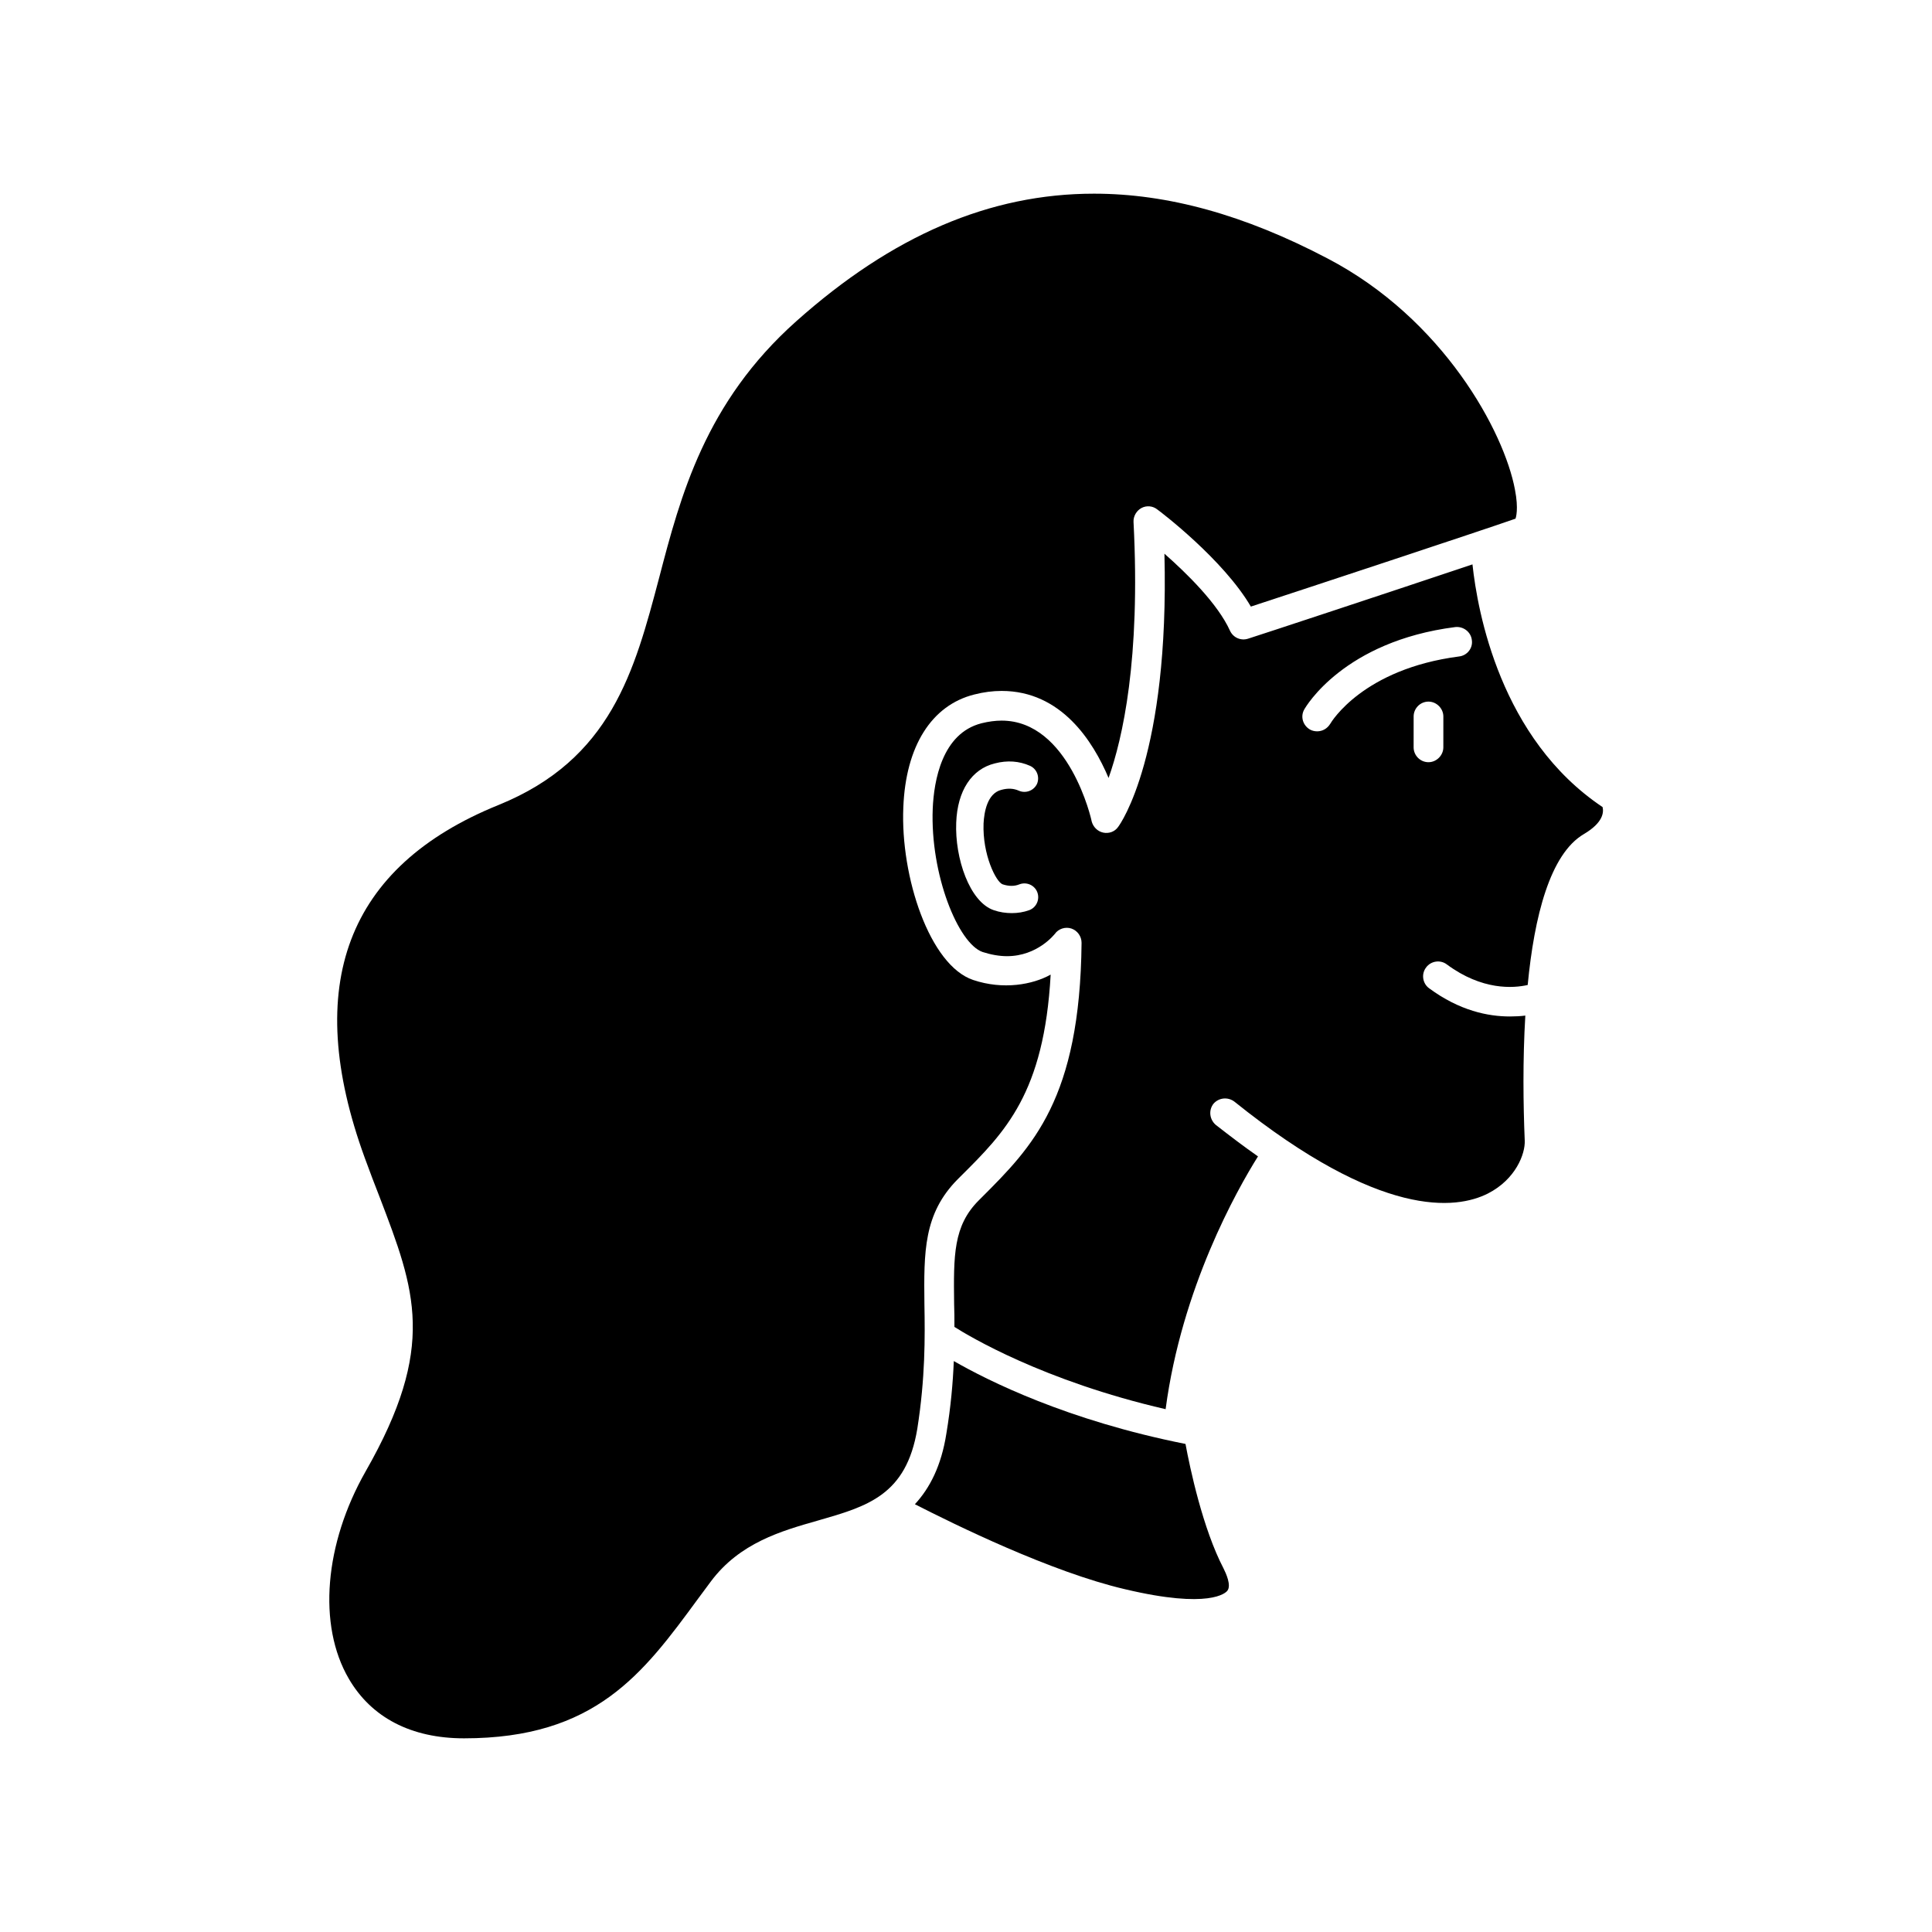
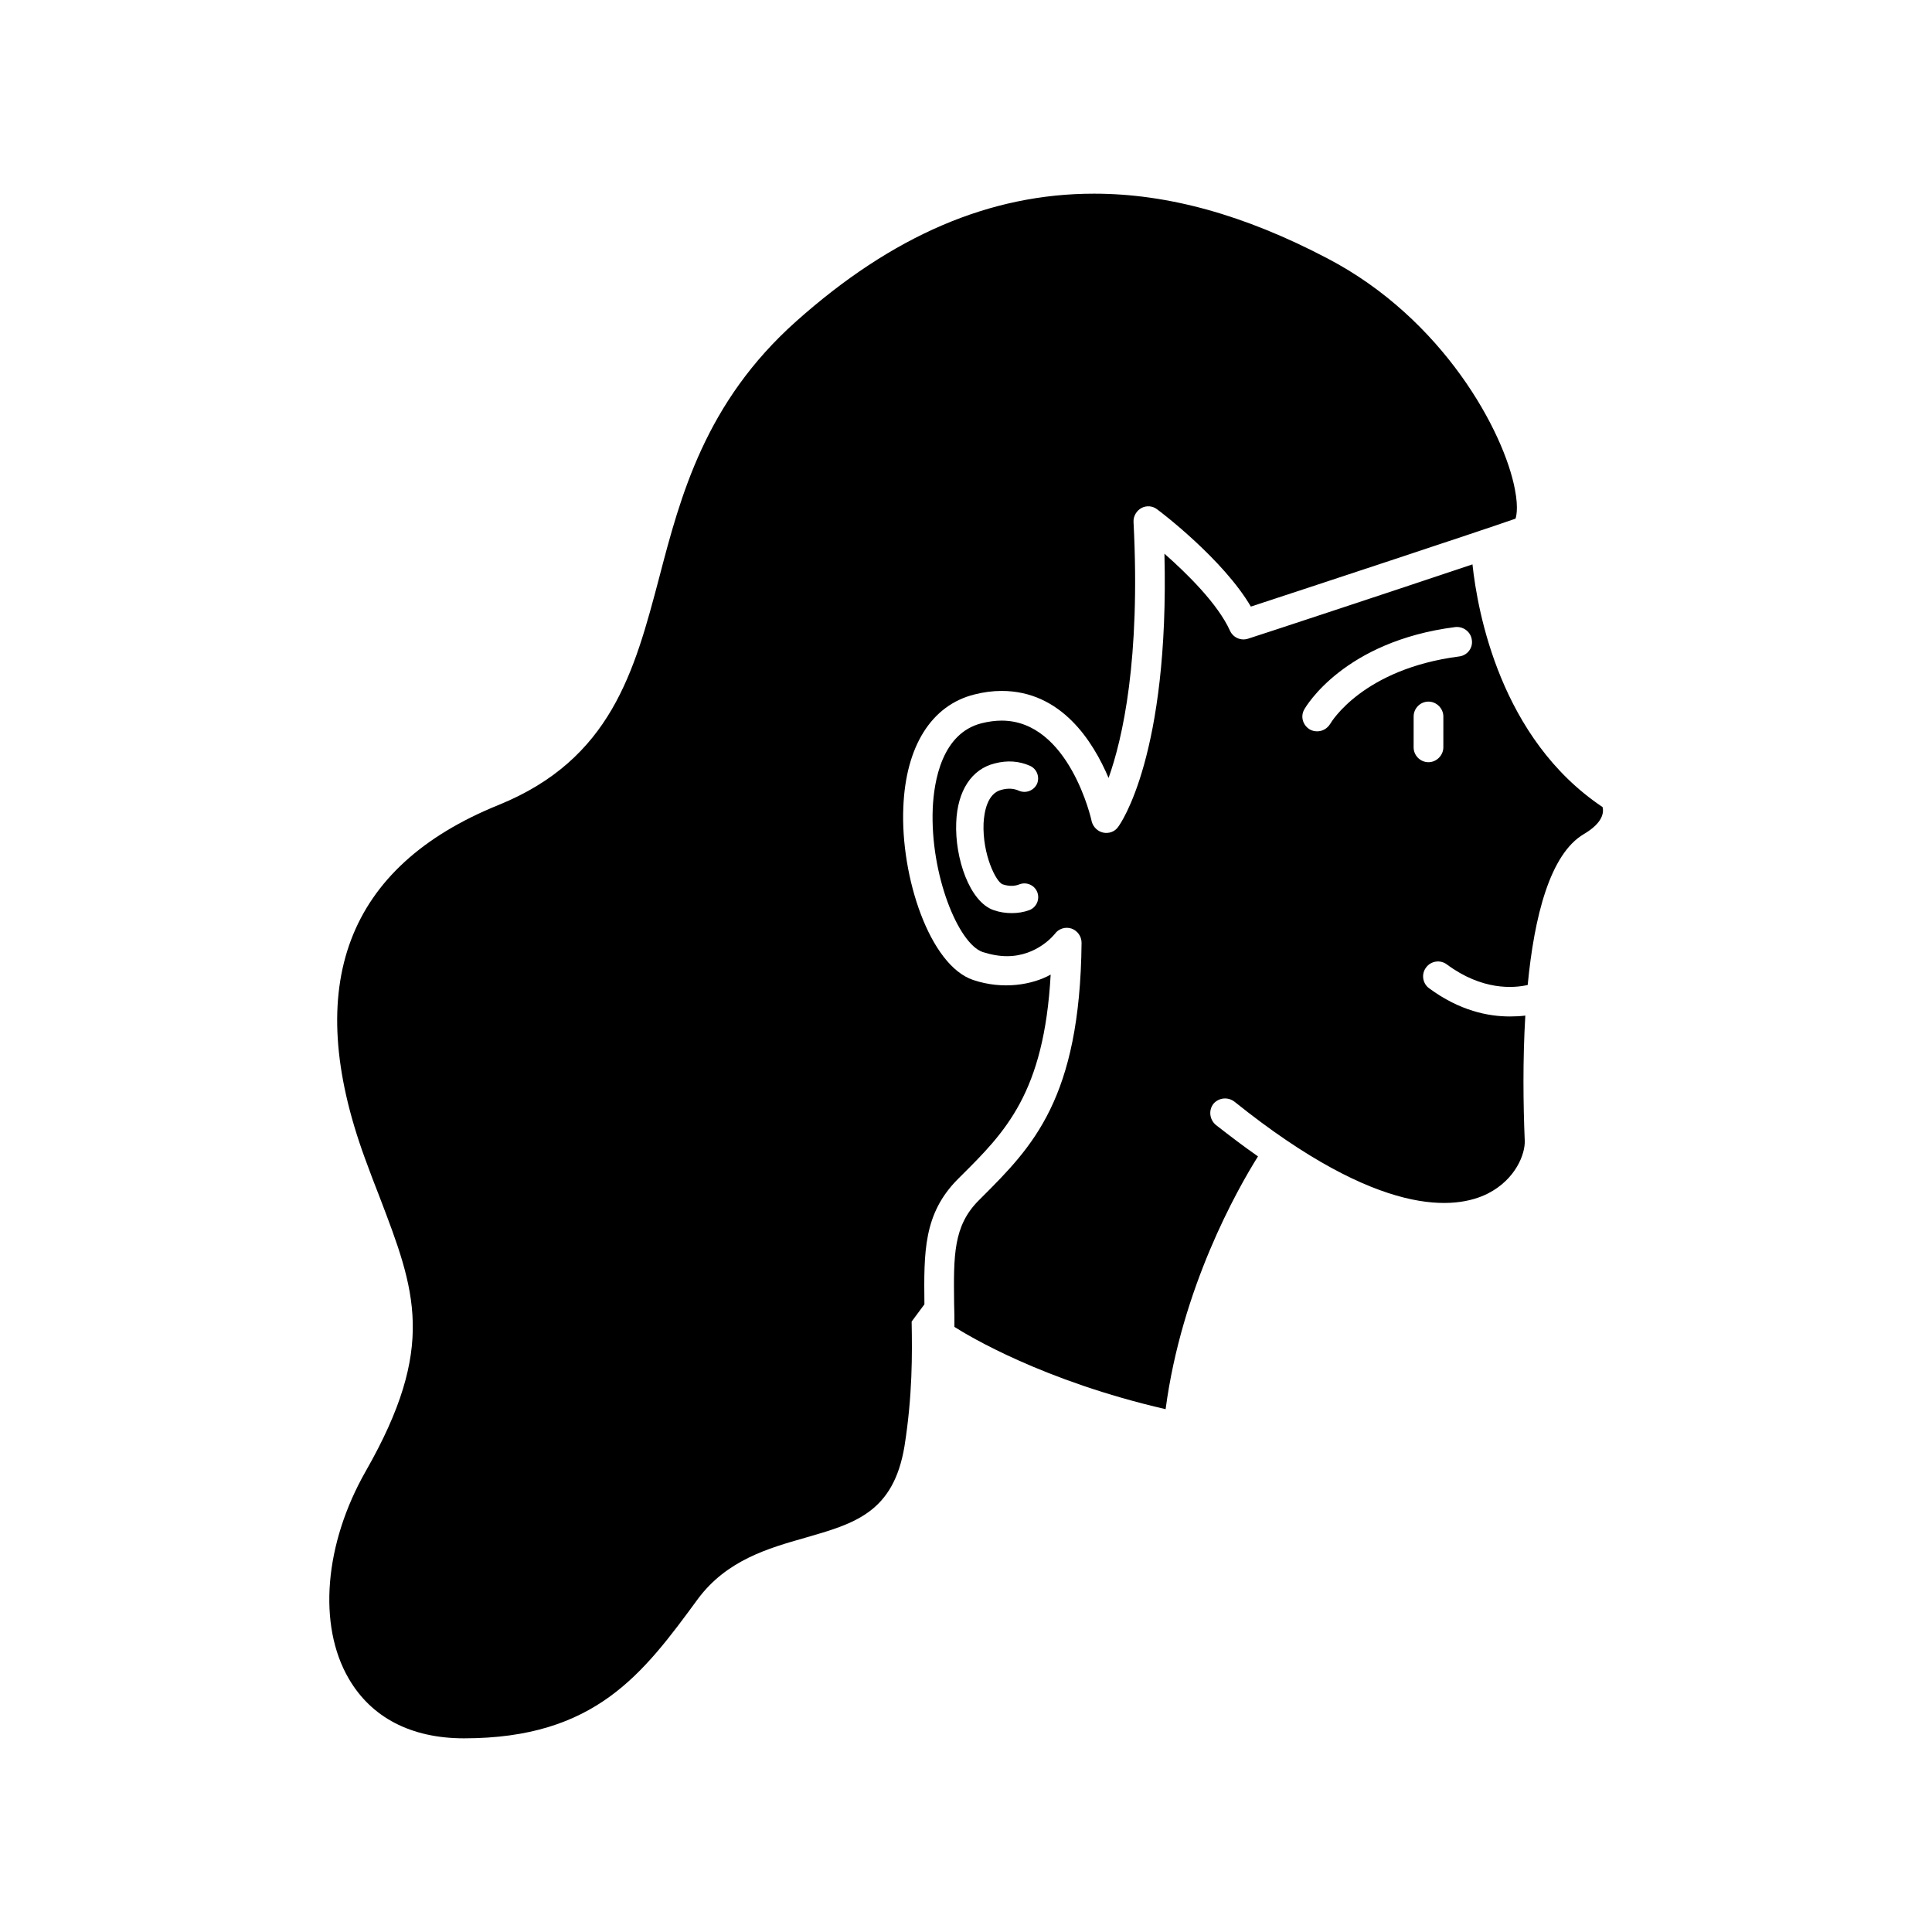
<svg xmlns="http://www.w3.org/2000/svg" fill="#000000" width="800px" height="800px" version="1.1" viewBox="144 144 512 512">
  <g>
-     <path d="m388.98 489.66c-0.156-13.934-0.234-24.008 8.816-33.141l0.789-0.789c11.809-11.73 22.121-22.043 23.852-53.449-4.801 2.676-12.594 4.094-20.547 1.418-11.492-3.856-19.285-27.316-18.5-45.738 0.629-16.215 7.477-27.078 18.812-29.914 2.441-0.629 4.879-0.945 7.242-0.945 15.824 0 24.246 13.383 28.34 23.066 3.699-10.391 8.5-31.332 6.613-67.855-0.078-1.496 0.789-2.992 2.125-3.699 1.34-0.707 2.992-0.551 4.172 0.395 0.789 0.551 17.477 13.227 24.797 25.742 12.988-4.25 61.402-20.23 70.141-23.301 0.078-0.234 0.867-2.519-0.156-7.715-2.832-15.191-18.895-45.184-49.672-61.246-22.043-11.574-42.352-17.164-61.875-17.164-27.629 0-53.449 11.098-78.957 33.852-24.09 21.492-30.621 46.207-36.289 67.938-6.535 24.719-12.676 48.098-42.586 60.223-40.227 16.297-52.113 47.781-35.426 93.52 1.34 3.699 2.676 7.164 3.938 10.391 9.445 24.719 15.191 39.598-3.699 72.66-10.941 19.207-12.754 40.777-4.488 54.945 5.984 10.309 16.531 15.82 30.543 15.82 34.875 0 47.469-17.16 62.031-37l3.387-4.566c7.637-10.234 18.656-13.383 28.34-16.137 13.145-3.777 23.457-6.691 26.371-24.324 2.125-13.461 2.047-24.324 1.887-32.984z" />
-     <path d="m458.17 526.66c-31.332-6.219-52.348-16.766-61.402-21.965-0.234 5.746-0.789 12.121-1.969 19.207-1.34 8.582-4.41 14.484-8.344 18.734 10.469 5.352 36.055 17.949 55.656 22.516 22.516 5.352 26.766 0.945 27.16 0.395 1.102-1.418-0.395-4.644-1.023-5.902-5.512-10.551-8.895-26.609-10.078-32.984z" />
+     <path d="m388.98 489.66c-0.156-13.934-0.234-24.008 8.816-33.141l0.789-0.789c11.809-11.73 22.121-22.043 23.852-53.449-4.801 2.676-12.594 4.094-20.547 1.418-11.492-3.856-19.285-27.316-18.5-45.738 0.629-16.215 7.477-27.078 18.812-29.914 2.441-0.629 4.879-0.945 7.242-0.945 15.824 0 24.246 13.383 28.34 23.066 3.699-10.391 8.5-31.332 6.613-67.855-0.078-1.496 0.789-2.992 2.125-3.699 1.34-0.707 2.992-0.551 4.172 0.395 0.789 0.551 17.477 13.227 24.797 25.742 12.988-4.25 61.402-20.23 70.141-23.301 0.078-0.234 0.867-2.519-0.156-7.715-2.832-15.191-18.895-45.184-49.672-61.246-22.043-11.574-42.352-17.164-61.875-17.164-27.629 0-53.449 11.098-78.957 33.852-24.09 21.492-30.621 46.207-36.289 67.938-6.535 24.719-12.676 48.098-42.586 60.223-40.227 16.297-52.113 47.781-35.426 93.52 1.34 3.699 2.676 7.164 3.938 10.391 9.445 24.719 15.191 39.598-3.699 72.66-10.941 19.207-12.754 40.777-4.488 54.945 5.984 10.309 16.531 15.82 30.543 15.82 34.875 0 47.469-17.16 62.031-37c7.637-10.234 18.656-13.383 28.34-16.137 13.145-3.777 23.457-6.691 26.371-24.324 2.125-13.461 2.047-24.324 1.887-32.984z" />
    <path d="m568.7 357.88c-27.078-18.105-33.141-51.797-34.48-64.312-21.332 7.164-57.387 19.051-59.434 19.68-1.891 0.629-3.938-0.234-4.801-2.047-3.227-7.164-11.414-15.191-17.398-20.469 1.34 53.293-11.652 71.637-12.281 72.422-0.867 1.258-2.441 1.812-3.938 1.496-1.496-0.316-2.676-1.496-3.07-2.992 0-0.316-5.984-26.688-23.852-26.688-1.652 0-3.465 0.234-5.352 0.707-10.469 2.676-12.594 15.273-12.91 22.594-0.707 17.477 6.769 35.816 13.227 38.023 2.203 0.707 4.41 1.102 6.453 1.102 8.109 0 12.594-5.824 12.676-5.902 0.945-1.34 2.754-1.969 4.41-1.418 1.574 0.551 2.676 2.047 2.676 3.777-0.395 41.406-13.066 54.082-26.449 67.465l-0.789 0.789c-6.769 6.769-6.691 14.562-6.535 27.473 0.078 1.891 0.078 3.938 0.078 6.062 3.699 2.363 23.539 14.328 55.969 21.805 4.25-32.117 18.895-58.094 24.48-66.992-3.621-2.519-7.242-5.273-11.18-8.344-1.652-1.418-1.969-3.856-0.629-5.59 1.418-1.652 3.856-1.891 5.59-0.551 38.73 31.094 58.727 28.574 67.148 24.324 7.398-3.777 9.918-10.547 9.762-14.012-0.395-9.445-0.551-21.332 0.156-33.141-1.18 0.156-2.598 0.234-4.094 0.234-5.746 0-13.305-1.496-21.41-7.477-1.73-1.258-2.125-3.777-0.789-5.512 1.258-1.73 3.777-2.125 5.512-0.789 9.367 6.926 17.633 6.297 21.41 5.434 1.73-18.105 5.902-34.715 14.879-39.988 5.203-3.07 5.281-5.824 4.965-7.164zm-151.93 27.316c-1.496 0.551-3.07 0.789-4.644 0.789-1.574 0-3.227-0.234-4.801-0.789-6.375-2.203-10.312-13.777-9.918-23.223 0.316-8.422 4.094-14.168 10.234-15.664 3.305-0.867 6.453-0.629 9.289 0.629 1.812 0.789 2.676 2.914 1.891 4.801-0.867 1.812-2.992 2.598-4.801 1.812-1.418-0.629-2.914-0.707-4.644-0.234-3.777 0.945-4.566 5.984-4.723 8.895-0.316 8.266 3.305 15.508 5.039 16.137 1.652 0.551 3.148 0.551 4.488 0 1.891-0.707 4.016 0.234 4.723 2.125 0.703 1.887-0.242 4.016-2.133 4.723zm109.73-43.141c0 2.125-1.812 3.938-3.938 3.938-2.203 0-3.938-1.812-3.938-3.938l0.004-8.184c0-2.125 1.73-3.938 3.938-3.938 2.125 0 3.938 1.812 3.938 3.938zm4.176-24.086c-25.426 3.305-33.852 17.32-34.164 17.871-0.789 1.258-2.047 1.969-3.465 1.969-0.629 0-1.34-0.156-1.891-0.473-1.891-1.102-2.598-3.465-1.496-5.352 0.395-0.707 10.469-18.027 39.988-21.805 2.125-0.234 4.172 1.258 4.41 3.465 0.316 2.121-1.258 4.086-3.383 4.324z" />
  </g>
</svg>